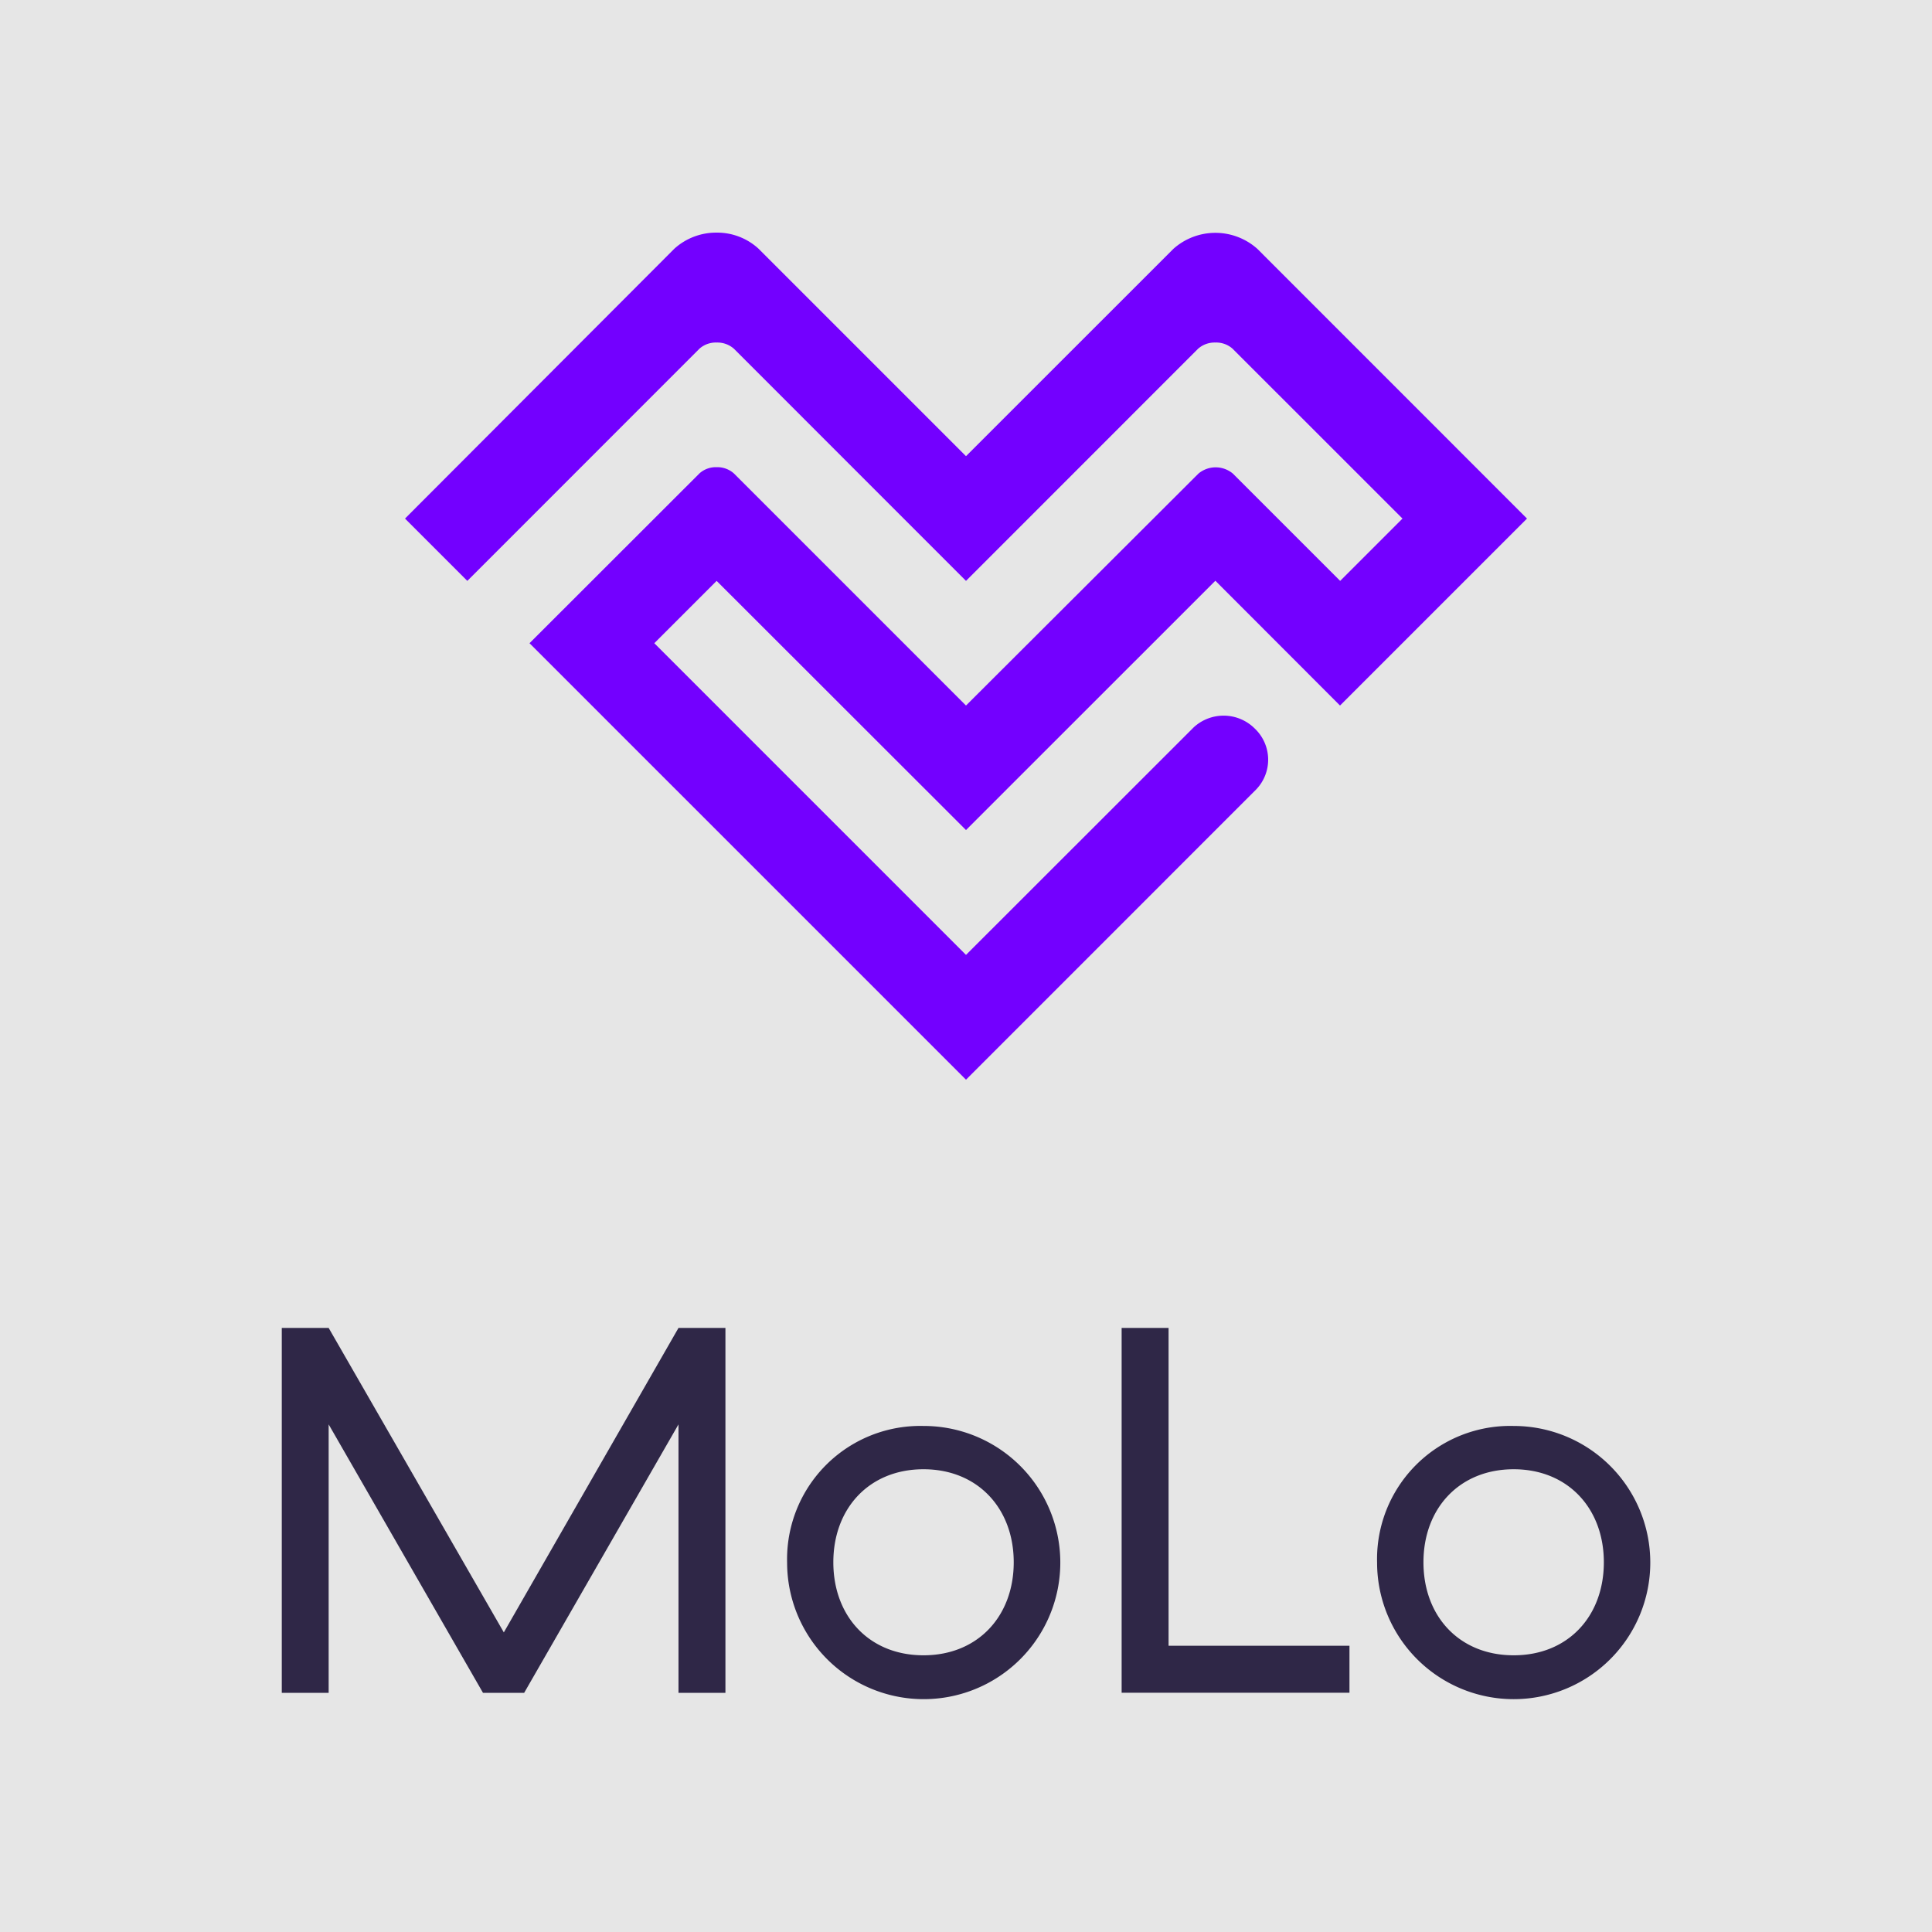
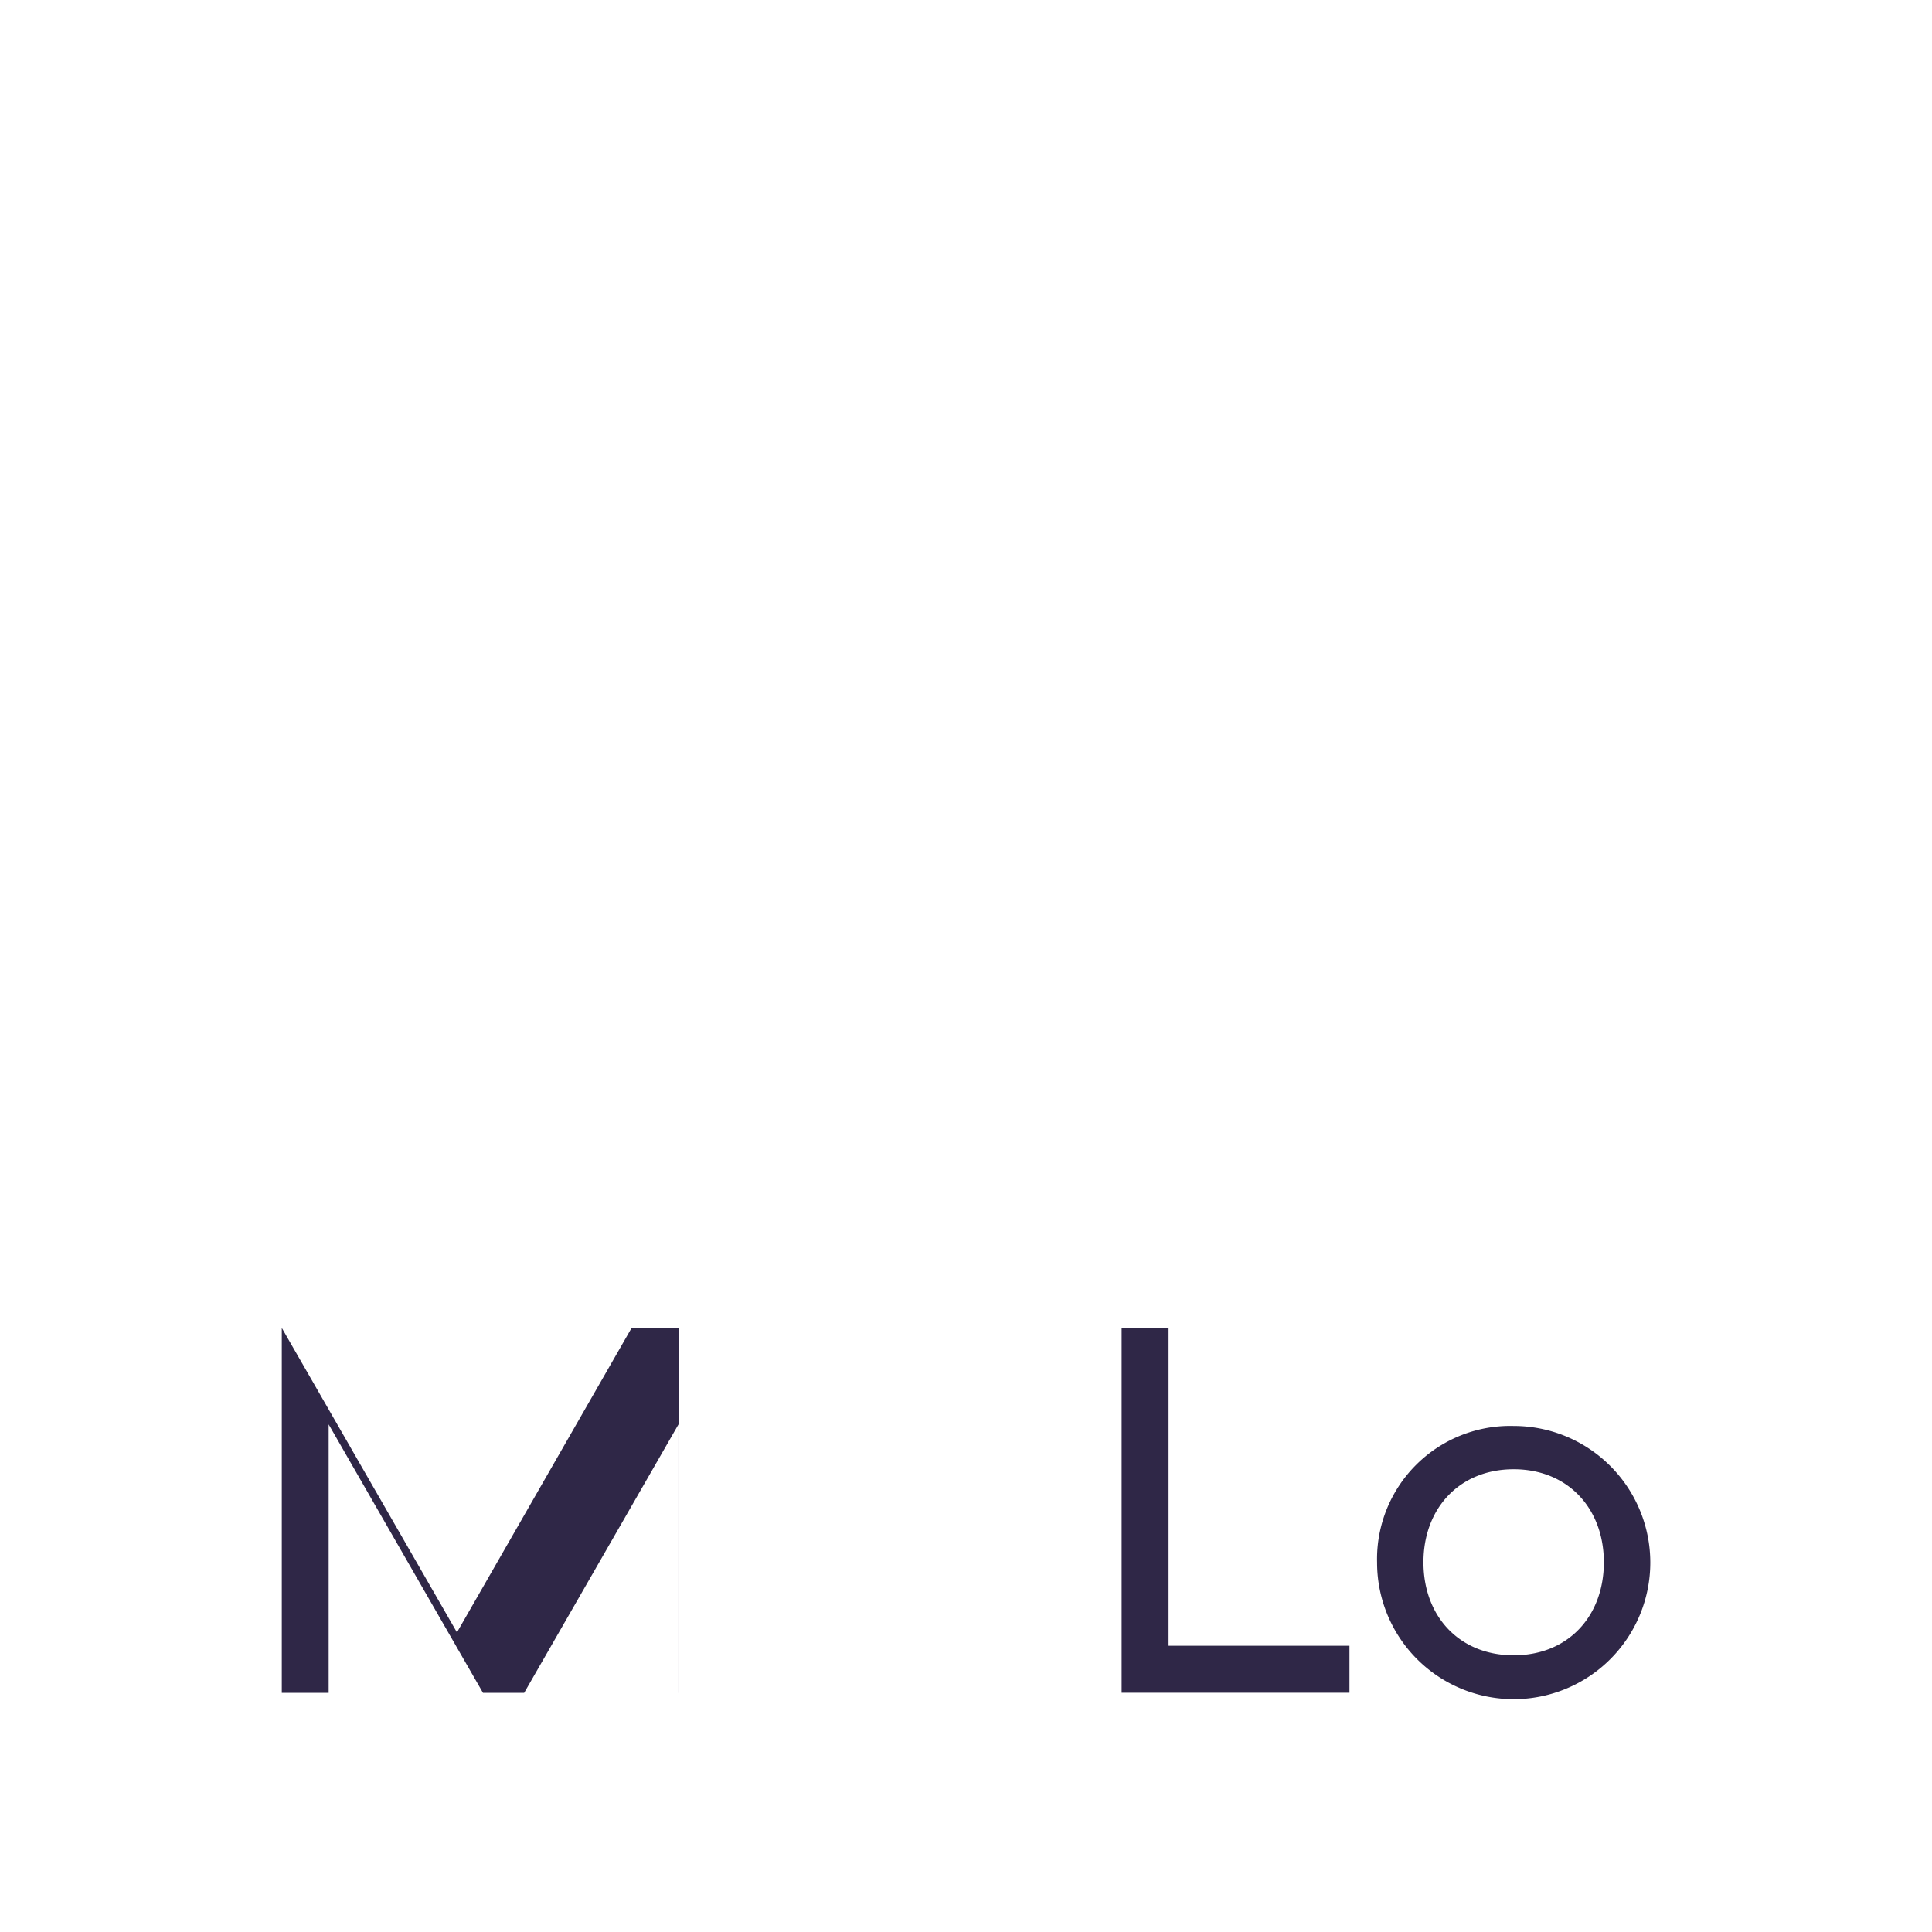
<svg xmlns="http://www.w3.org/2000/svg" id="Layer_1" data-name="Layer 1" viewBox="0 0 270 270">
  <defs>
    <style>.cls-1{fill:#e6e6e6;}.cls-2{fill:#2f2747;}.cls-3{fill:#7300ff;}</style>
  </defs>
  <title>MoLo_02_New_Logo</title>
-   <rect class="cls-1" width="270" height="270" />
-   <path class="cls-2" d="M39.38,185.58h6.55l24.48,42.55,24.41-42.55h6.56v51H94.82V199.06L73.25,236.58H67.5L45.93,199.06v37.52H39.38Z" />
-   <path class="cls-2" d="M129.06,199.28A19.09,19.09,0,1,1,110,218.37,18.62,18.62,0,0,1,129.06,199.28Zm0,6.05c-7.58,0-12.6,5.46-12.6,13s5,13,12.6,13,12.61-5.47,12.61-13S136.64,205.33,129.06,205.33Z" />
+   <path class="cls-2" d="M39.38,185.58l24.48,42.55,24.41-42.55h6.56v51H94.82V199.06L73.25,236.58H67.5L45.93,199.06v37.52H39.38Z" />
  <path class="cls-2" d="M156.75,185.58h6.56V230h25.28v6.56H156.75Z" />
  <path class="cls-2" d="M211.54,199.28a19.09,19.09,0,1,1-19.09,19.09A18.61,18.61,0,0,1,211.54,199.28Zm0,6.05c-7.58,0-12.61,5.46-12.61,13s5,13,12.61,13,12.6-5.47,12.6-13S219.11,205.33,211.54,205.33Z" />
-   <path class="cls-3" d="M135,63.75l-29-29a8.55,8.55,0,0,0-5.86-2.24,8.7,8.7,0,0,0-5.89,2.24L56.6,72.47l8.71,8.71L97.76,48.72a3.44,3.44,0,0,1,2.39-.85,3.49,3.49,0,0,1,2.42.87L135,81.18l32.43-32.44a3.49,3.49,0,0,1,2.42-.87,3.44,3.44,0,0,1,2.39.85L196,72.47l-8.71,8.71-15-15a3.75,3.75,0,0,0-4.8,0L135,98.6,102.57,66.17a3.47,3.47,0,0,0-2.42-.88,3.42,3.42,0,0,0-2.39.86L74,89.89l61,61,40.54-40.55a6,6,0,0,0-.18-8.52,6.16,6.16,0,0,0-8.53-.18L135,133.45,91.44,89.89l8.71-8.71L135,116l34.85-34.84L187.27,98.6,213.4,72.47,175.72,34.78a8.81,8.81,0,0,0-11.74,0Z" />
</svg>